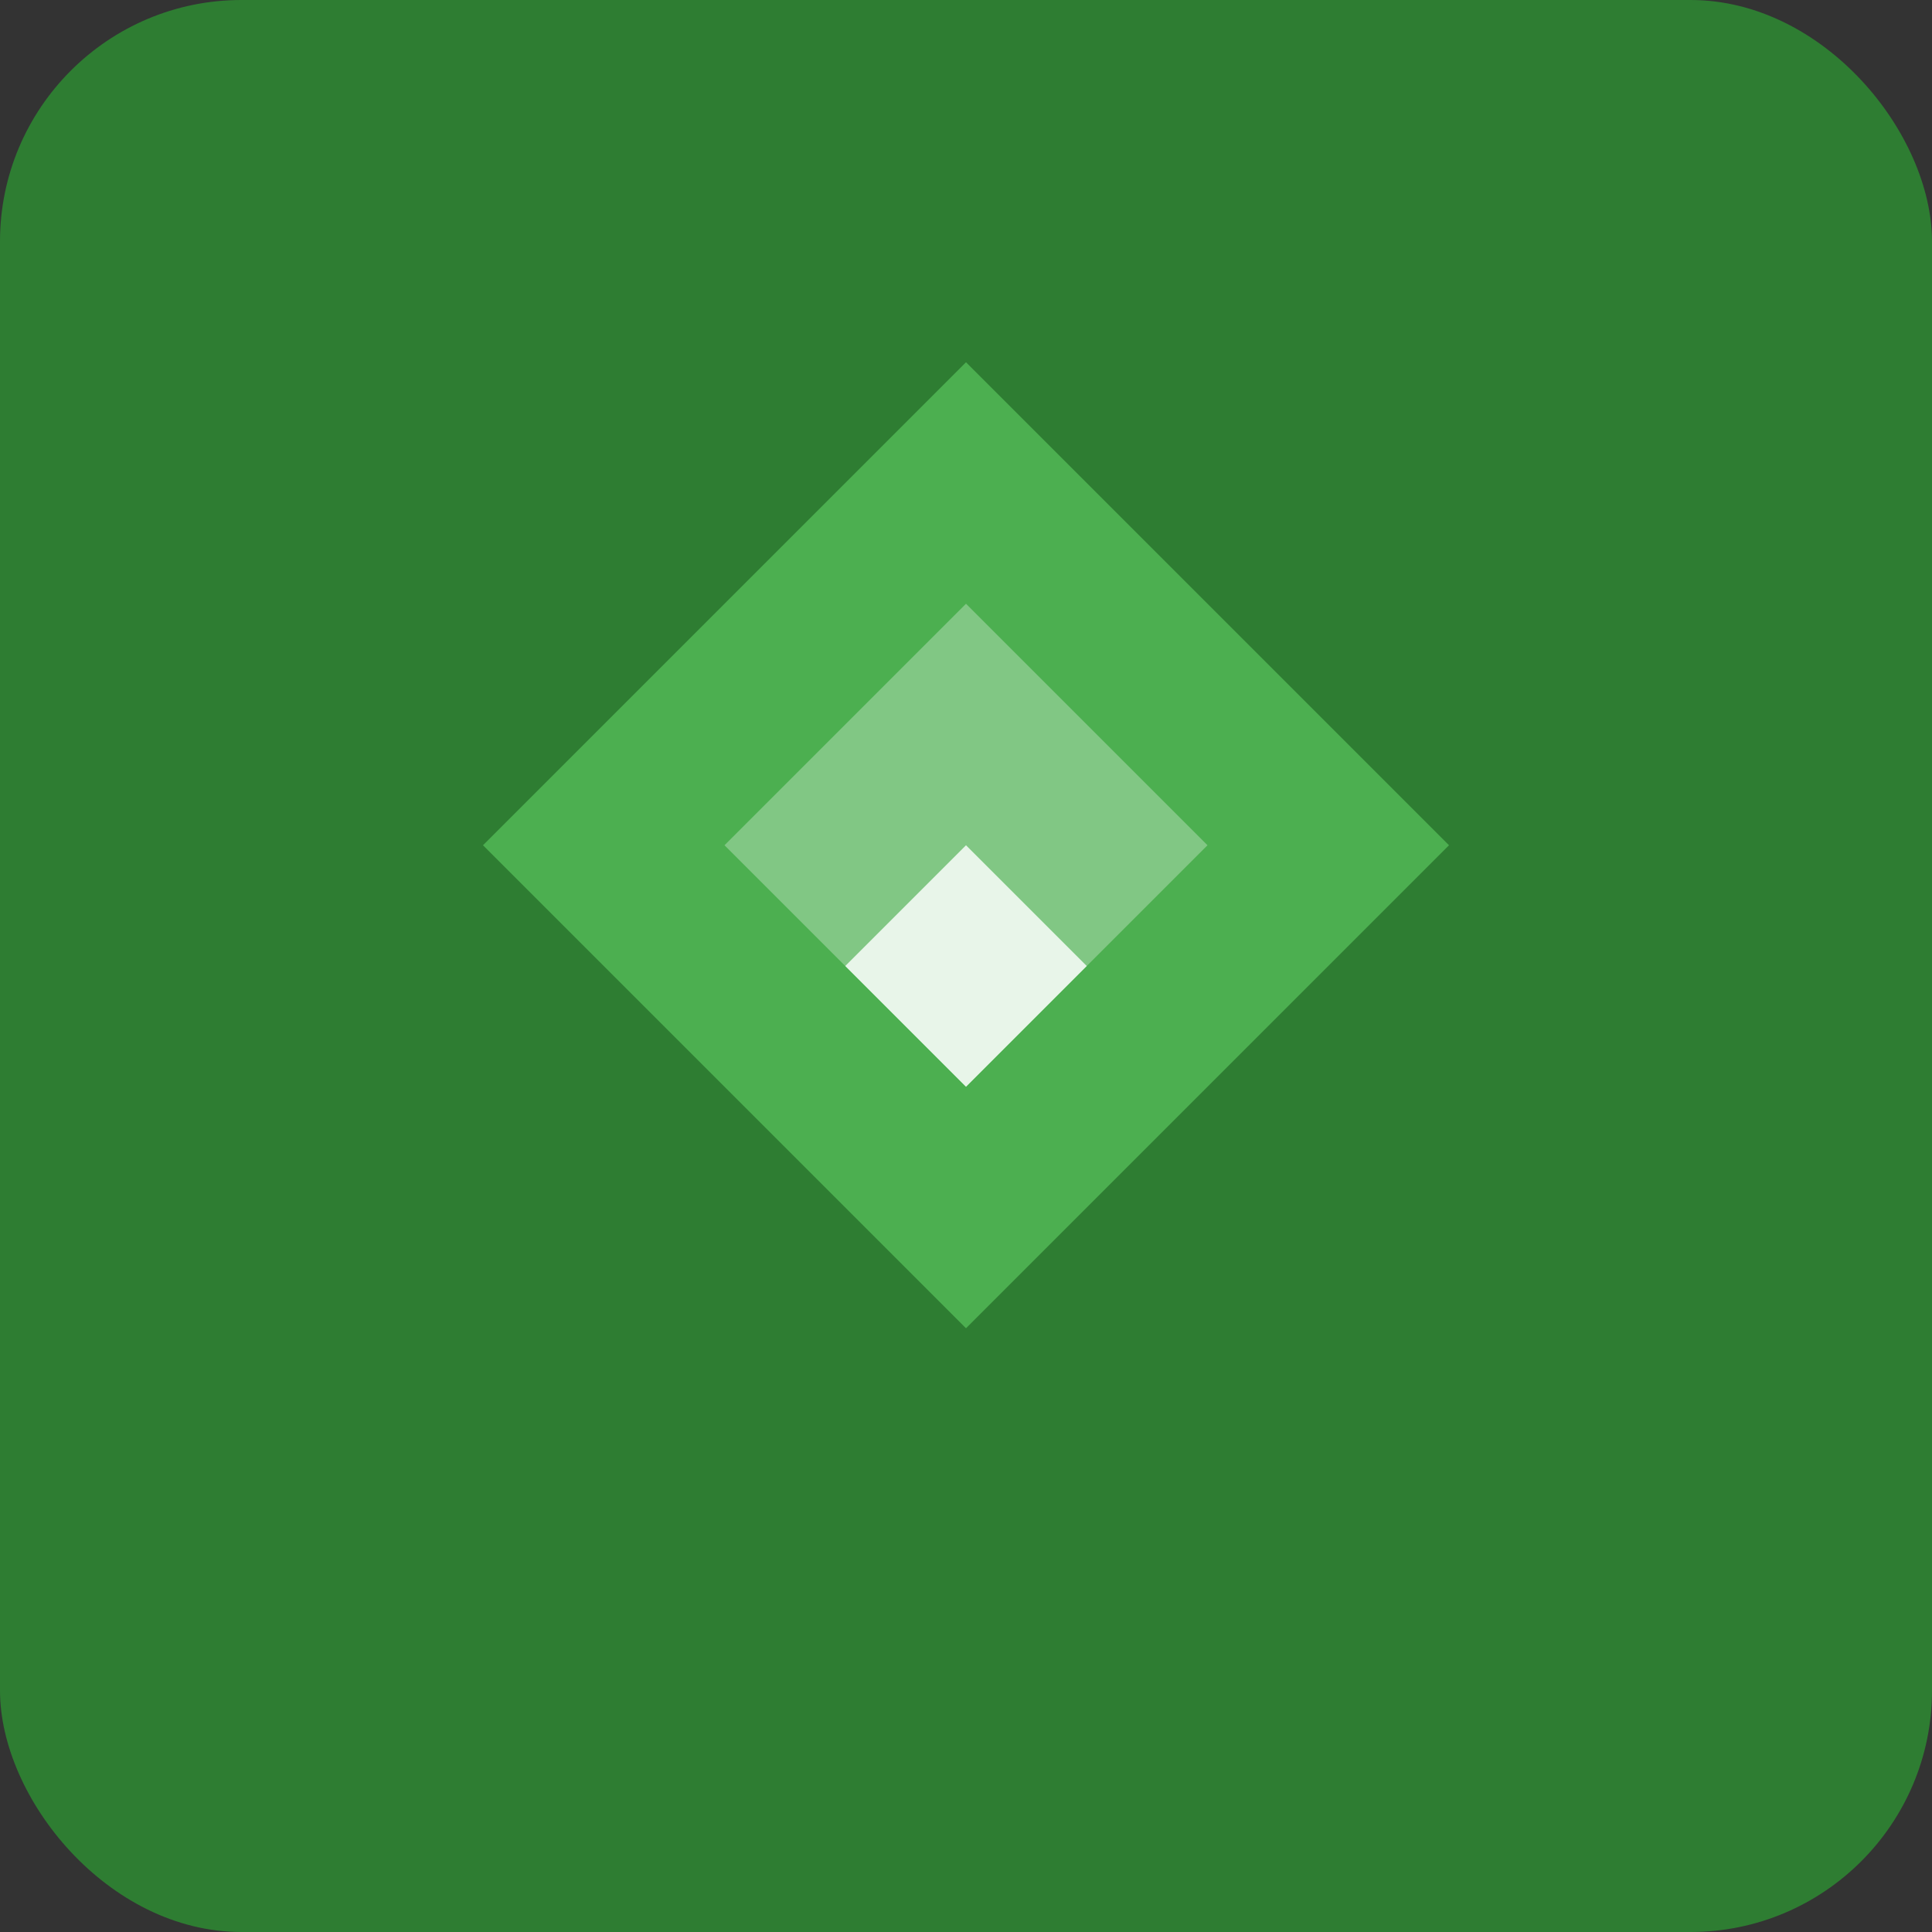
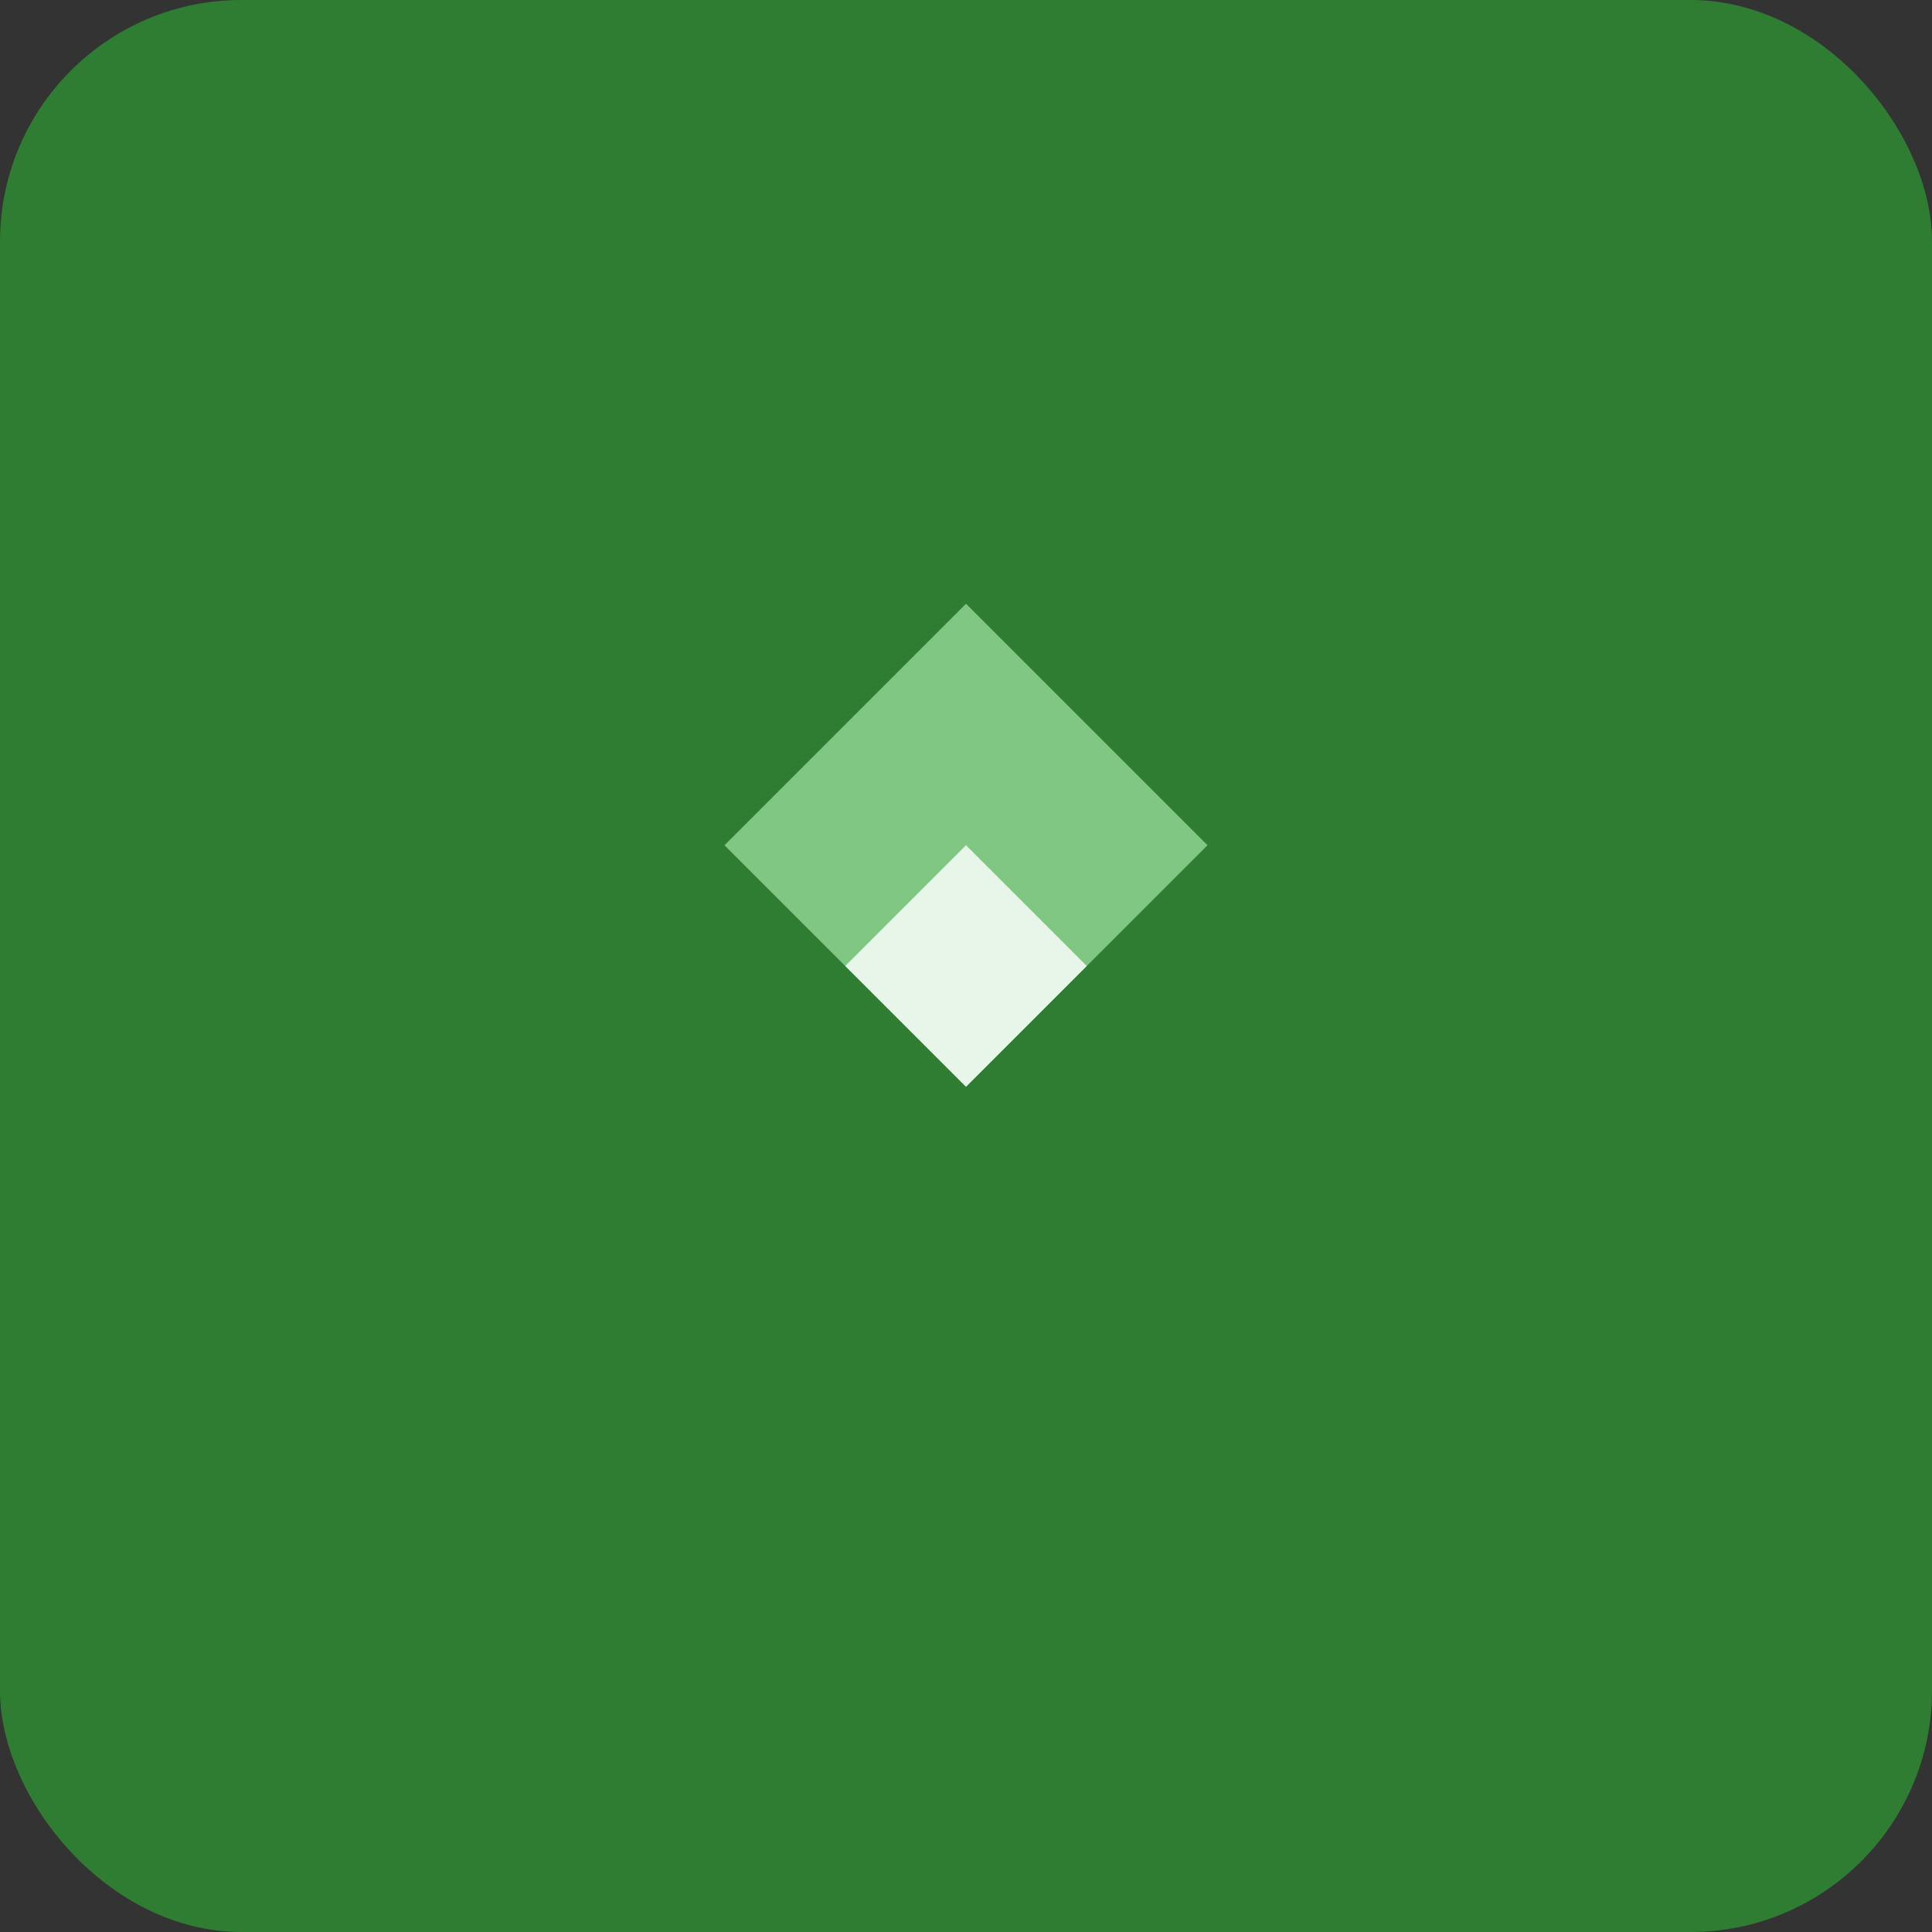
<svg xmlns="http://www.w3.org/2000/svg" viewBox="0 0 32 32">
  <rect x="0" y="0" width="32" height="32" fill="#333333" stroke="none" />
  <rect width="32" height="32" rx="4" fill="#2E7D32" />
-   <path d="M16,6 L8,14 L16,22 L24,14 Z" fill="#4CAF50" />
  <path d="M16,10 L12,14 L16,18 L20,14 Z" fill="#81C784" />
  <path d="M16,14 L14,16 L16,18 L18,16 Z" fill="#E8F5E9" />
</svg>